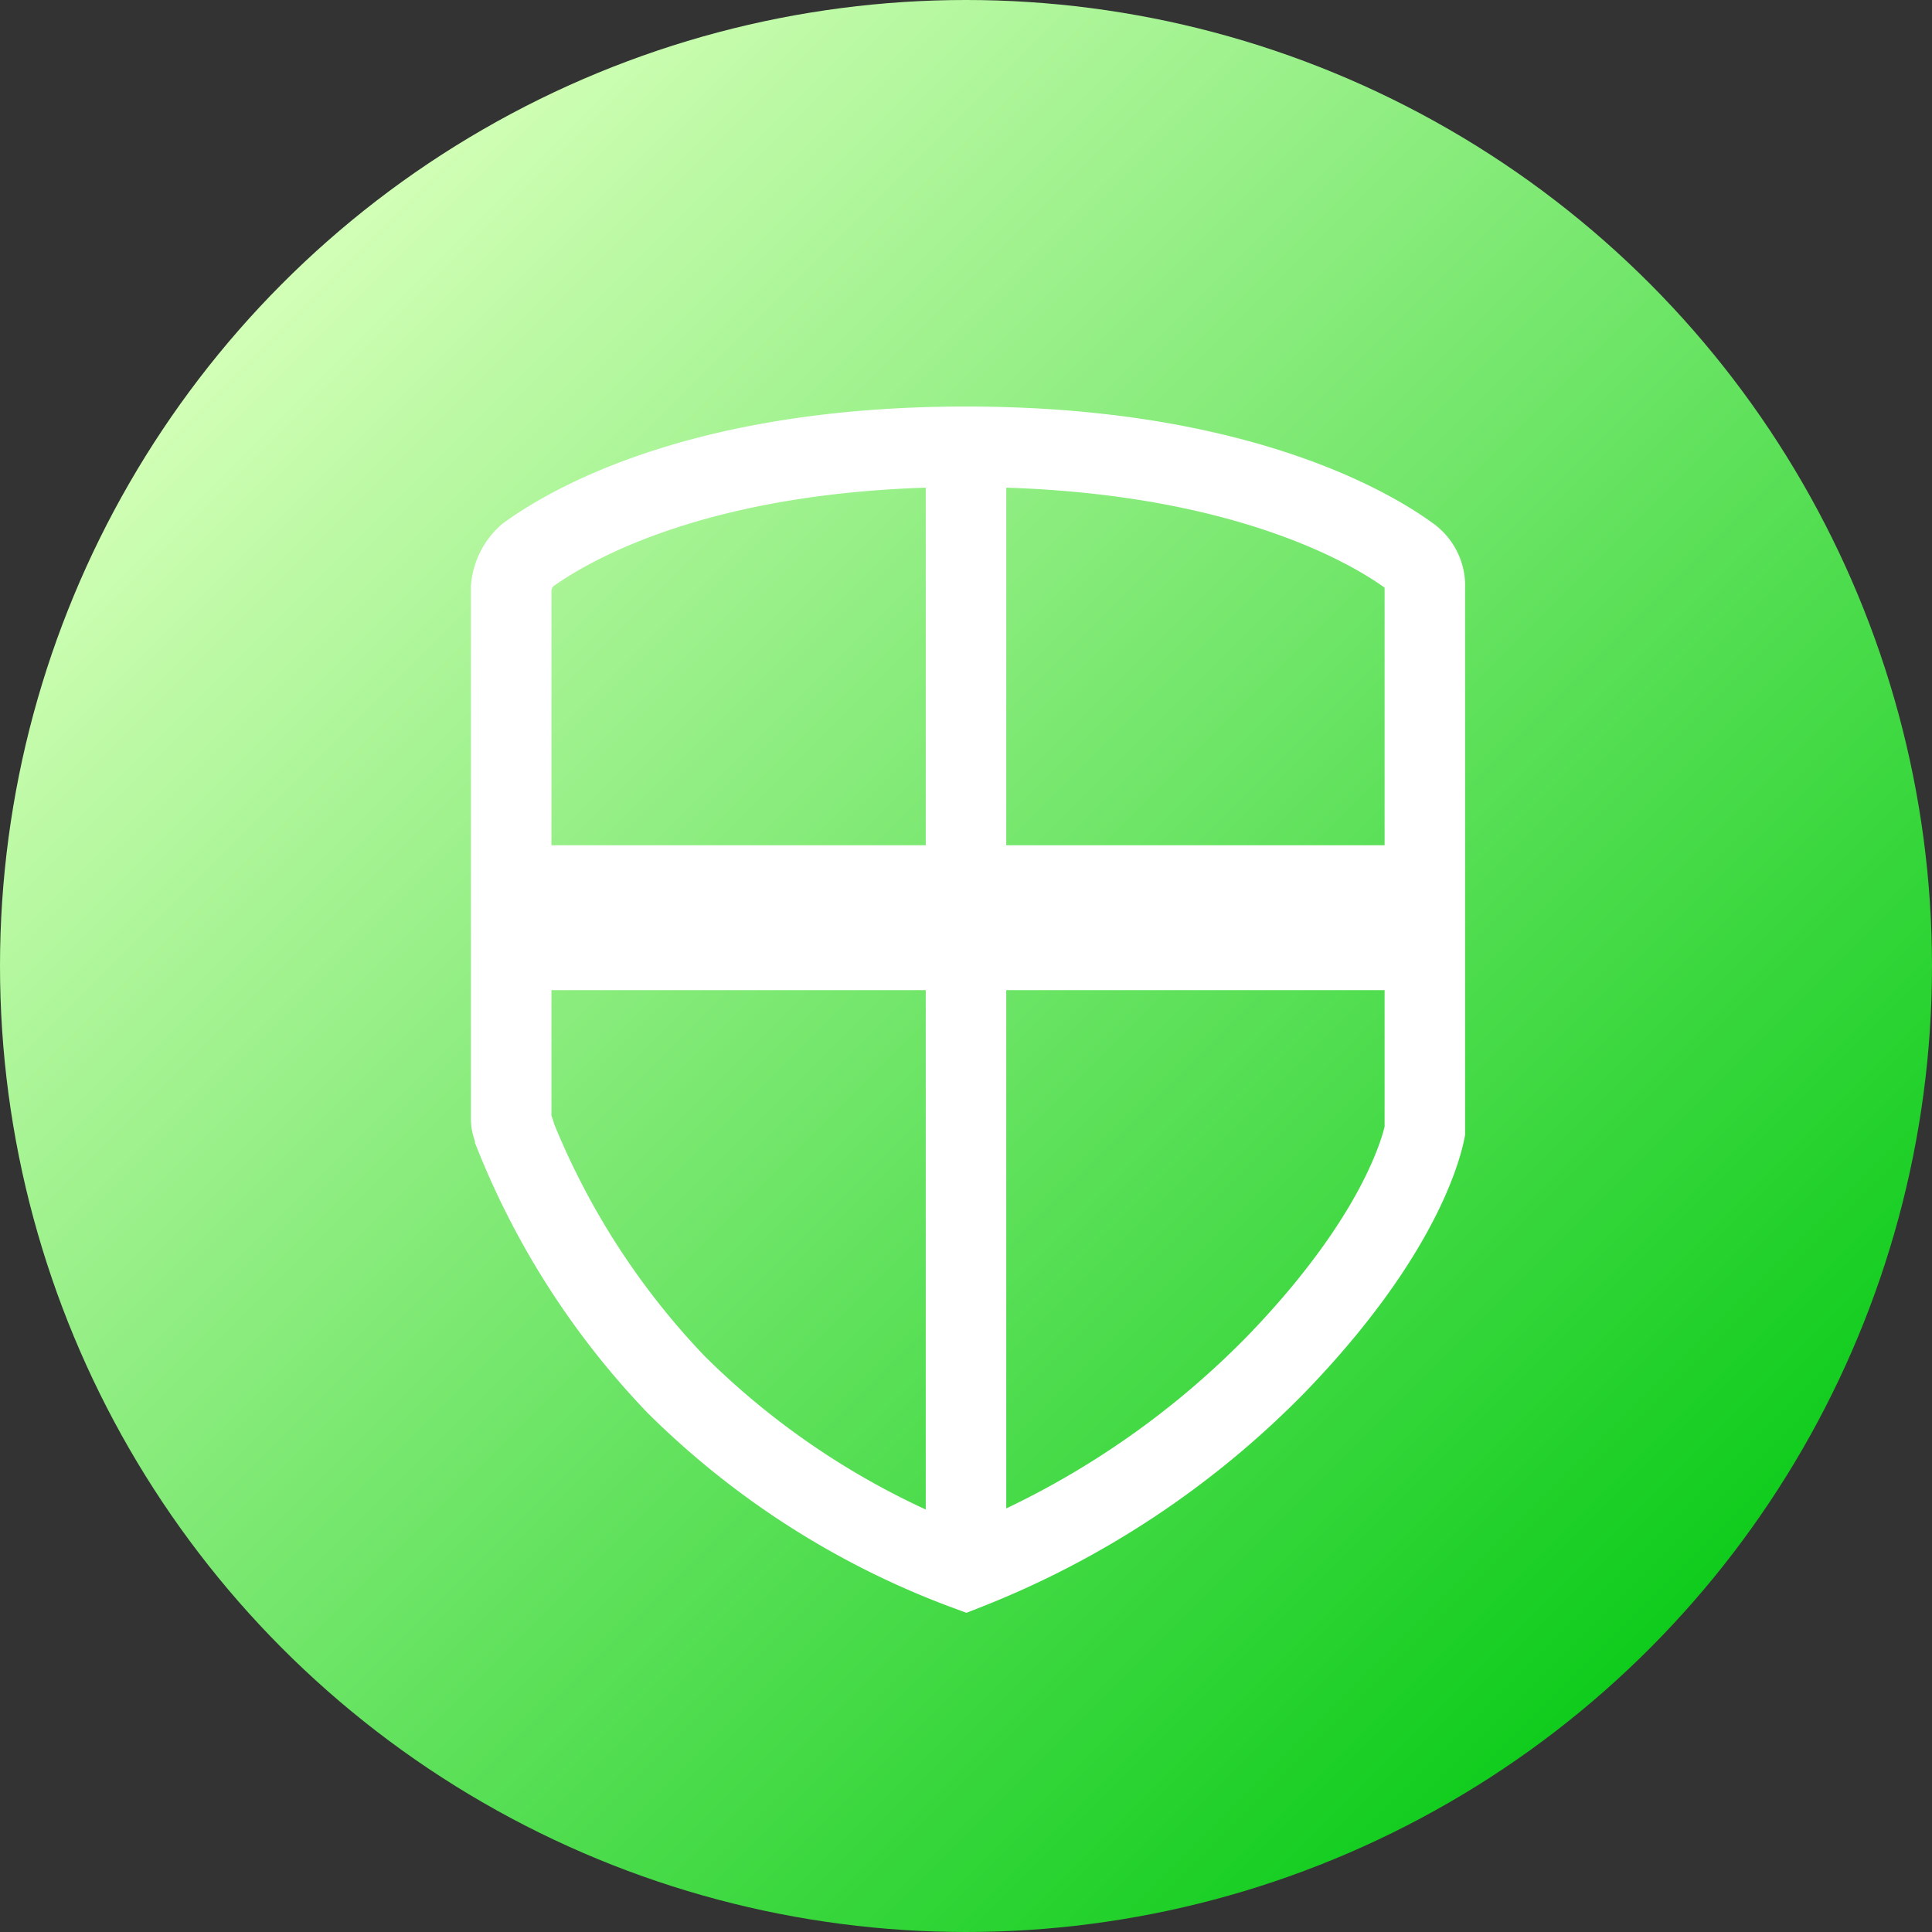
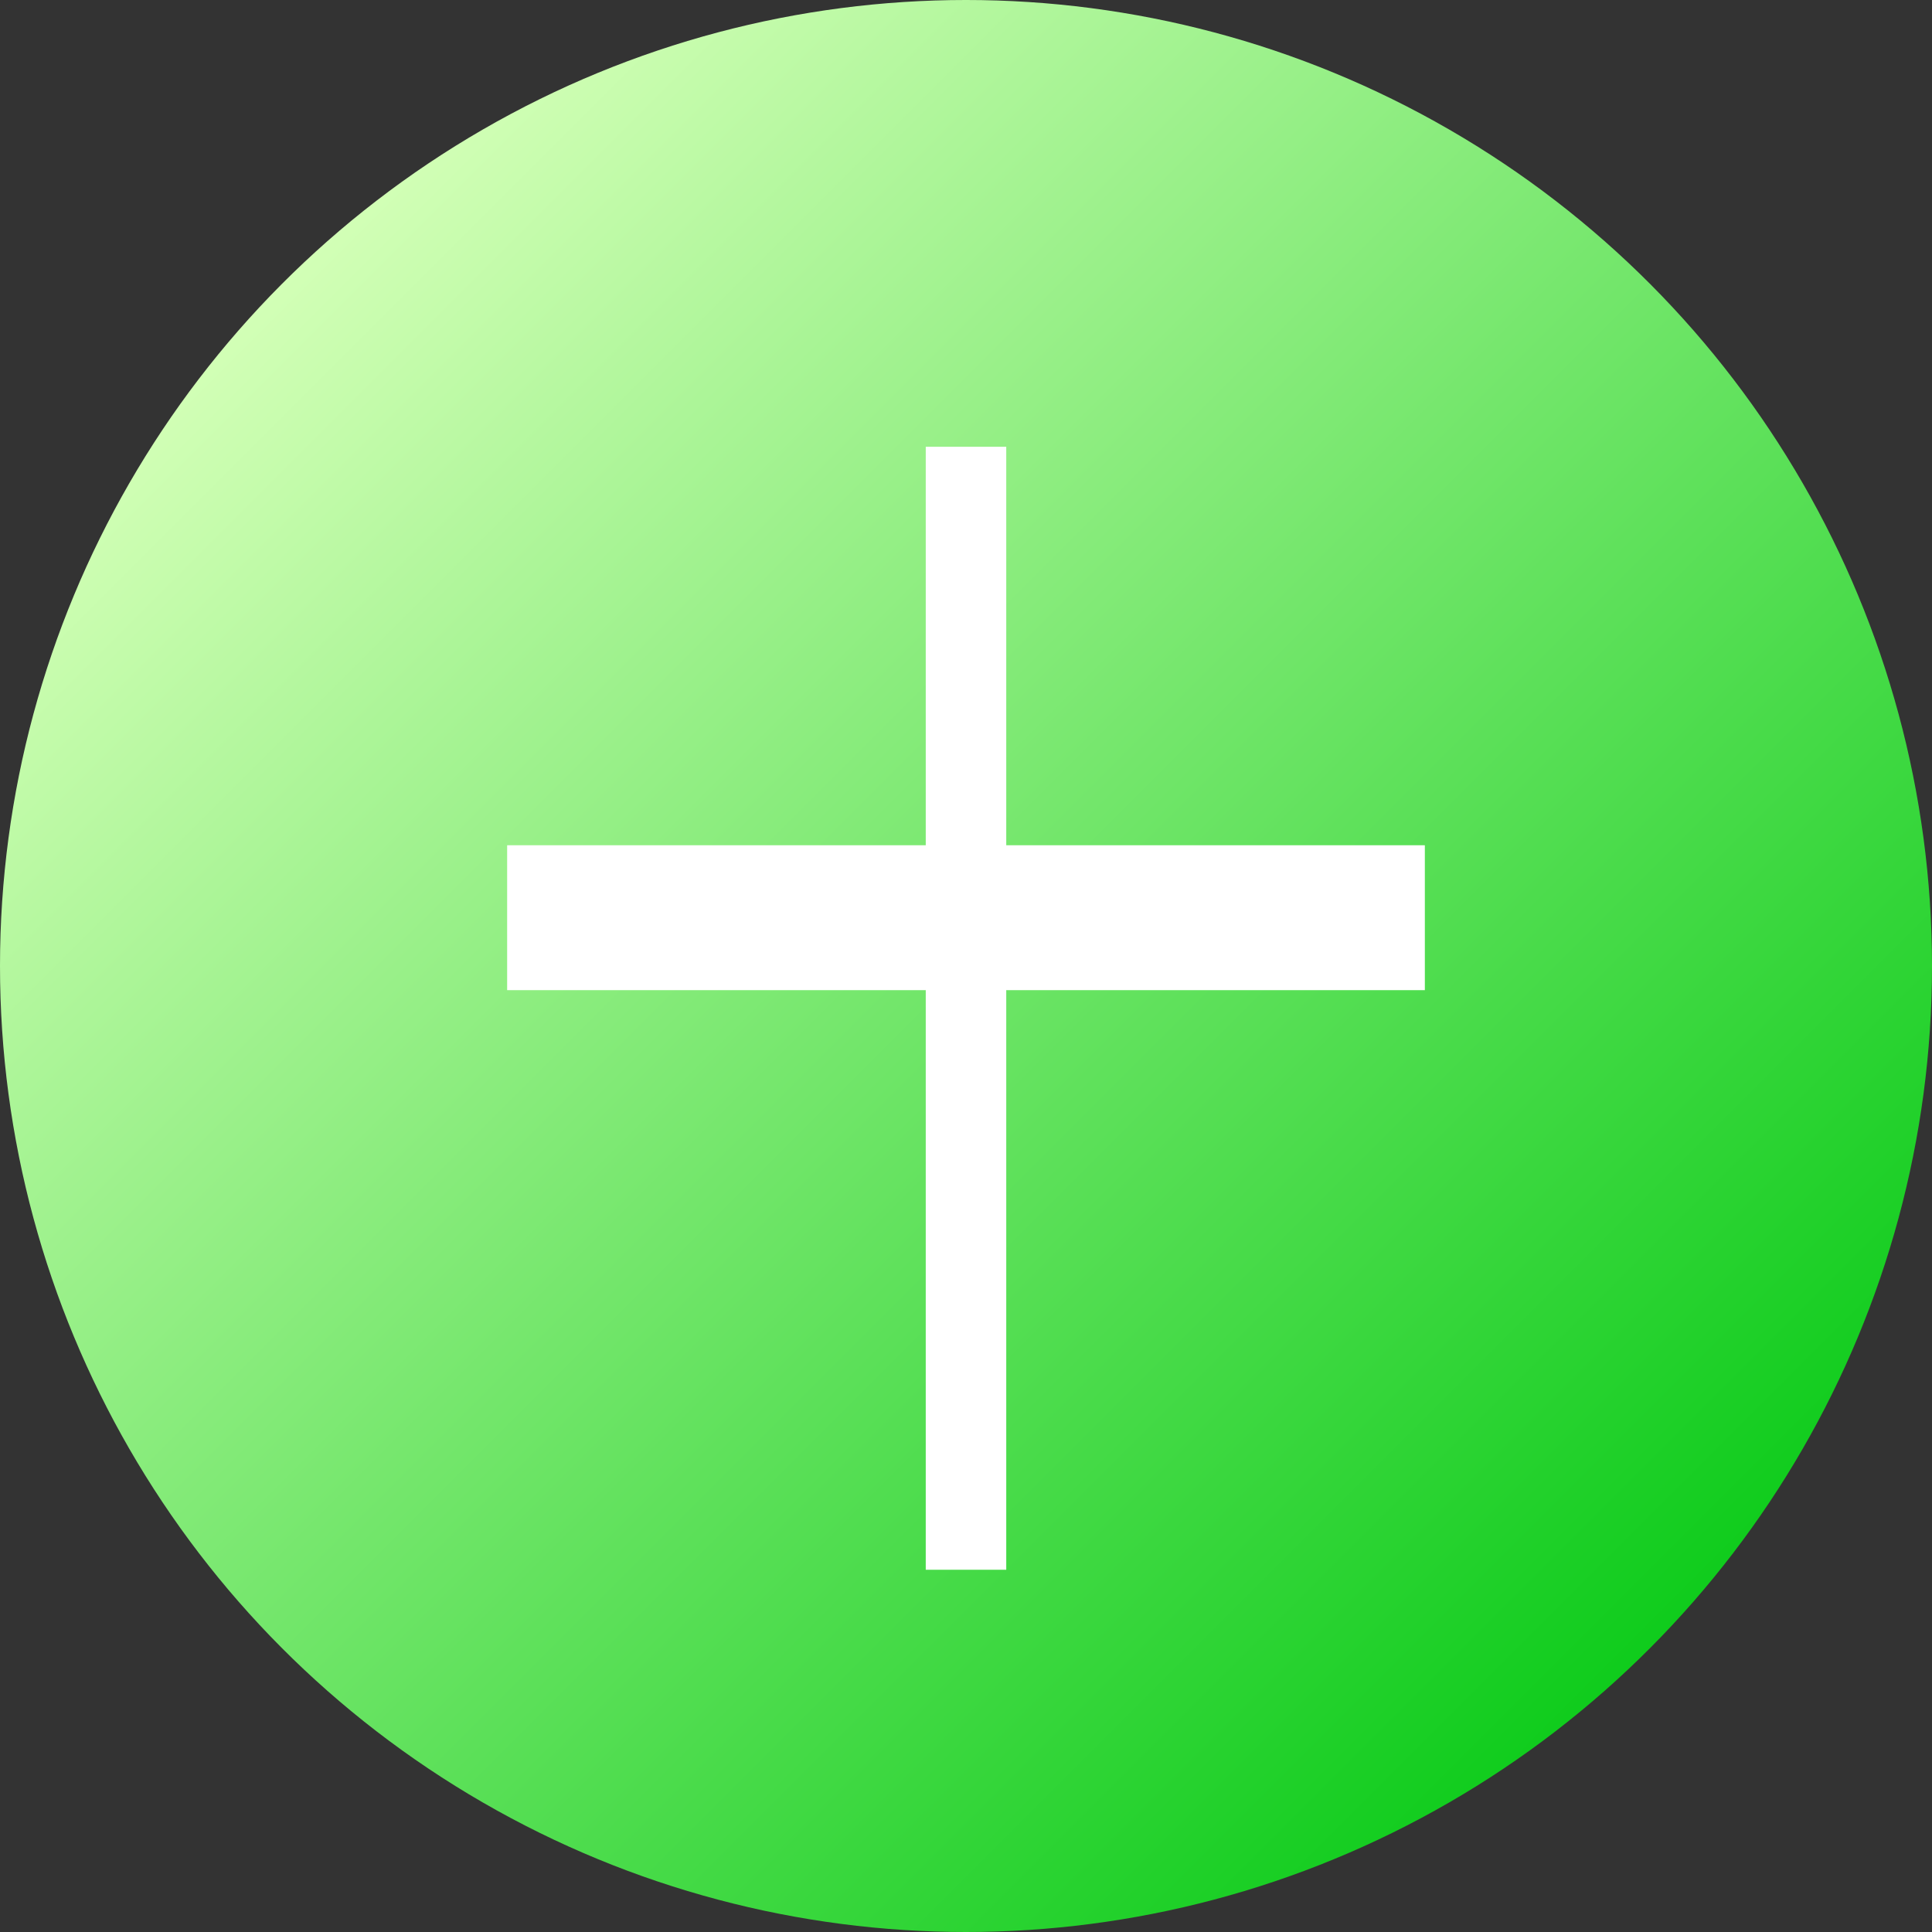
<svg xmlns="http://www.w3.org/2000/svg" id="图层_1" data-name="图层 1" viewBox="0 0 48 48">
  <rect x="0" y="0" width="48" height="48" fill="#333333" stroke="none" />
  <defs>
    <style>.cls-1{fill:url(#未命名的渐变);}.cls-2,.cls-3{fill:none;stroke:#fff;stroke-miterlimit:10;}.cls-2{stroke-width:2px;}.cls-3{stroke-width:3.6px;}</style>
    <linearGradient id="未命名的渐变" x1="9.03" y1="657.23" x2="42.97" y2="691.17" gradientTransform="translate(-2 -650.2)" gradientUnits="userSpaceOnUse">
      <stop offset="0" stop-color="#d2ffb6" />
      <stop offset="1" stop-color="#0fcc1c" />
    </linearGradient>
  </defs>
  <title>图标调整-02</title>
  <circle class="cls-1" cx="24" cy="24" r="24" />
-   <path class="cls-2" d="M37.4,30.1v.2c-.1.5-.7,2.7-3.7,5.8A22.06,22.06,0,0,1,26,41.2a20.18,20.18,0,0,1-7.2-4.6,19.41,19.41,0,0,1-4-6.2c0-.1-.1-.2-.1-.4V16.8a1.23,1.23,0,0,1,.4-.8c1.1-.8,4.4-2.7,10.9-2.7s9.9,1.9,11,2.7a.91.91,0,0,1,.4.8Z" transform="translate(-2 -2.2)" />
  <line class="cls-3" x1="35.4" y1="22.8" x2="12.6" y2="22.8" />
  <line class="cls-2" x1="24" y1="11.1" x2="24" y2="39" />
</svg>